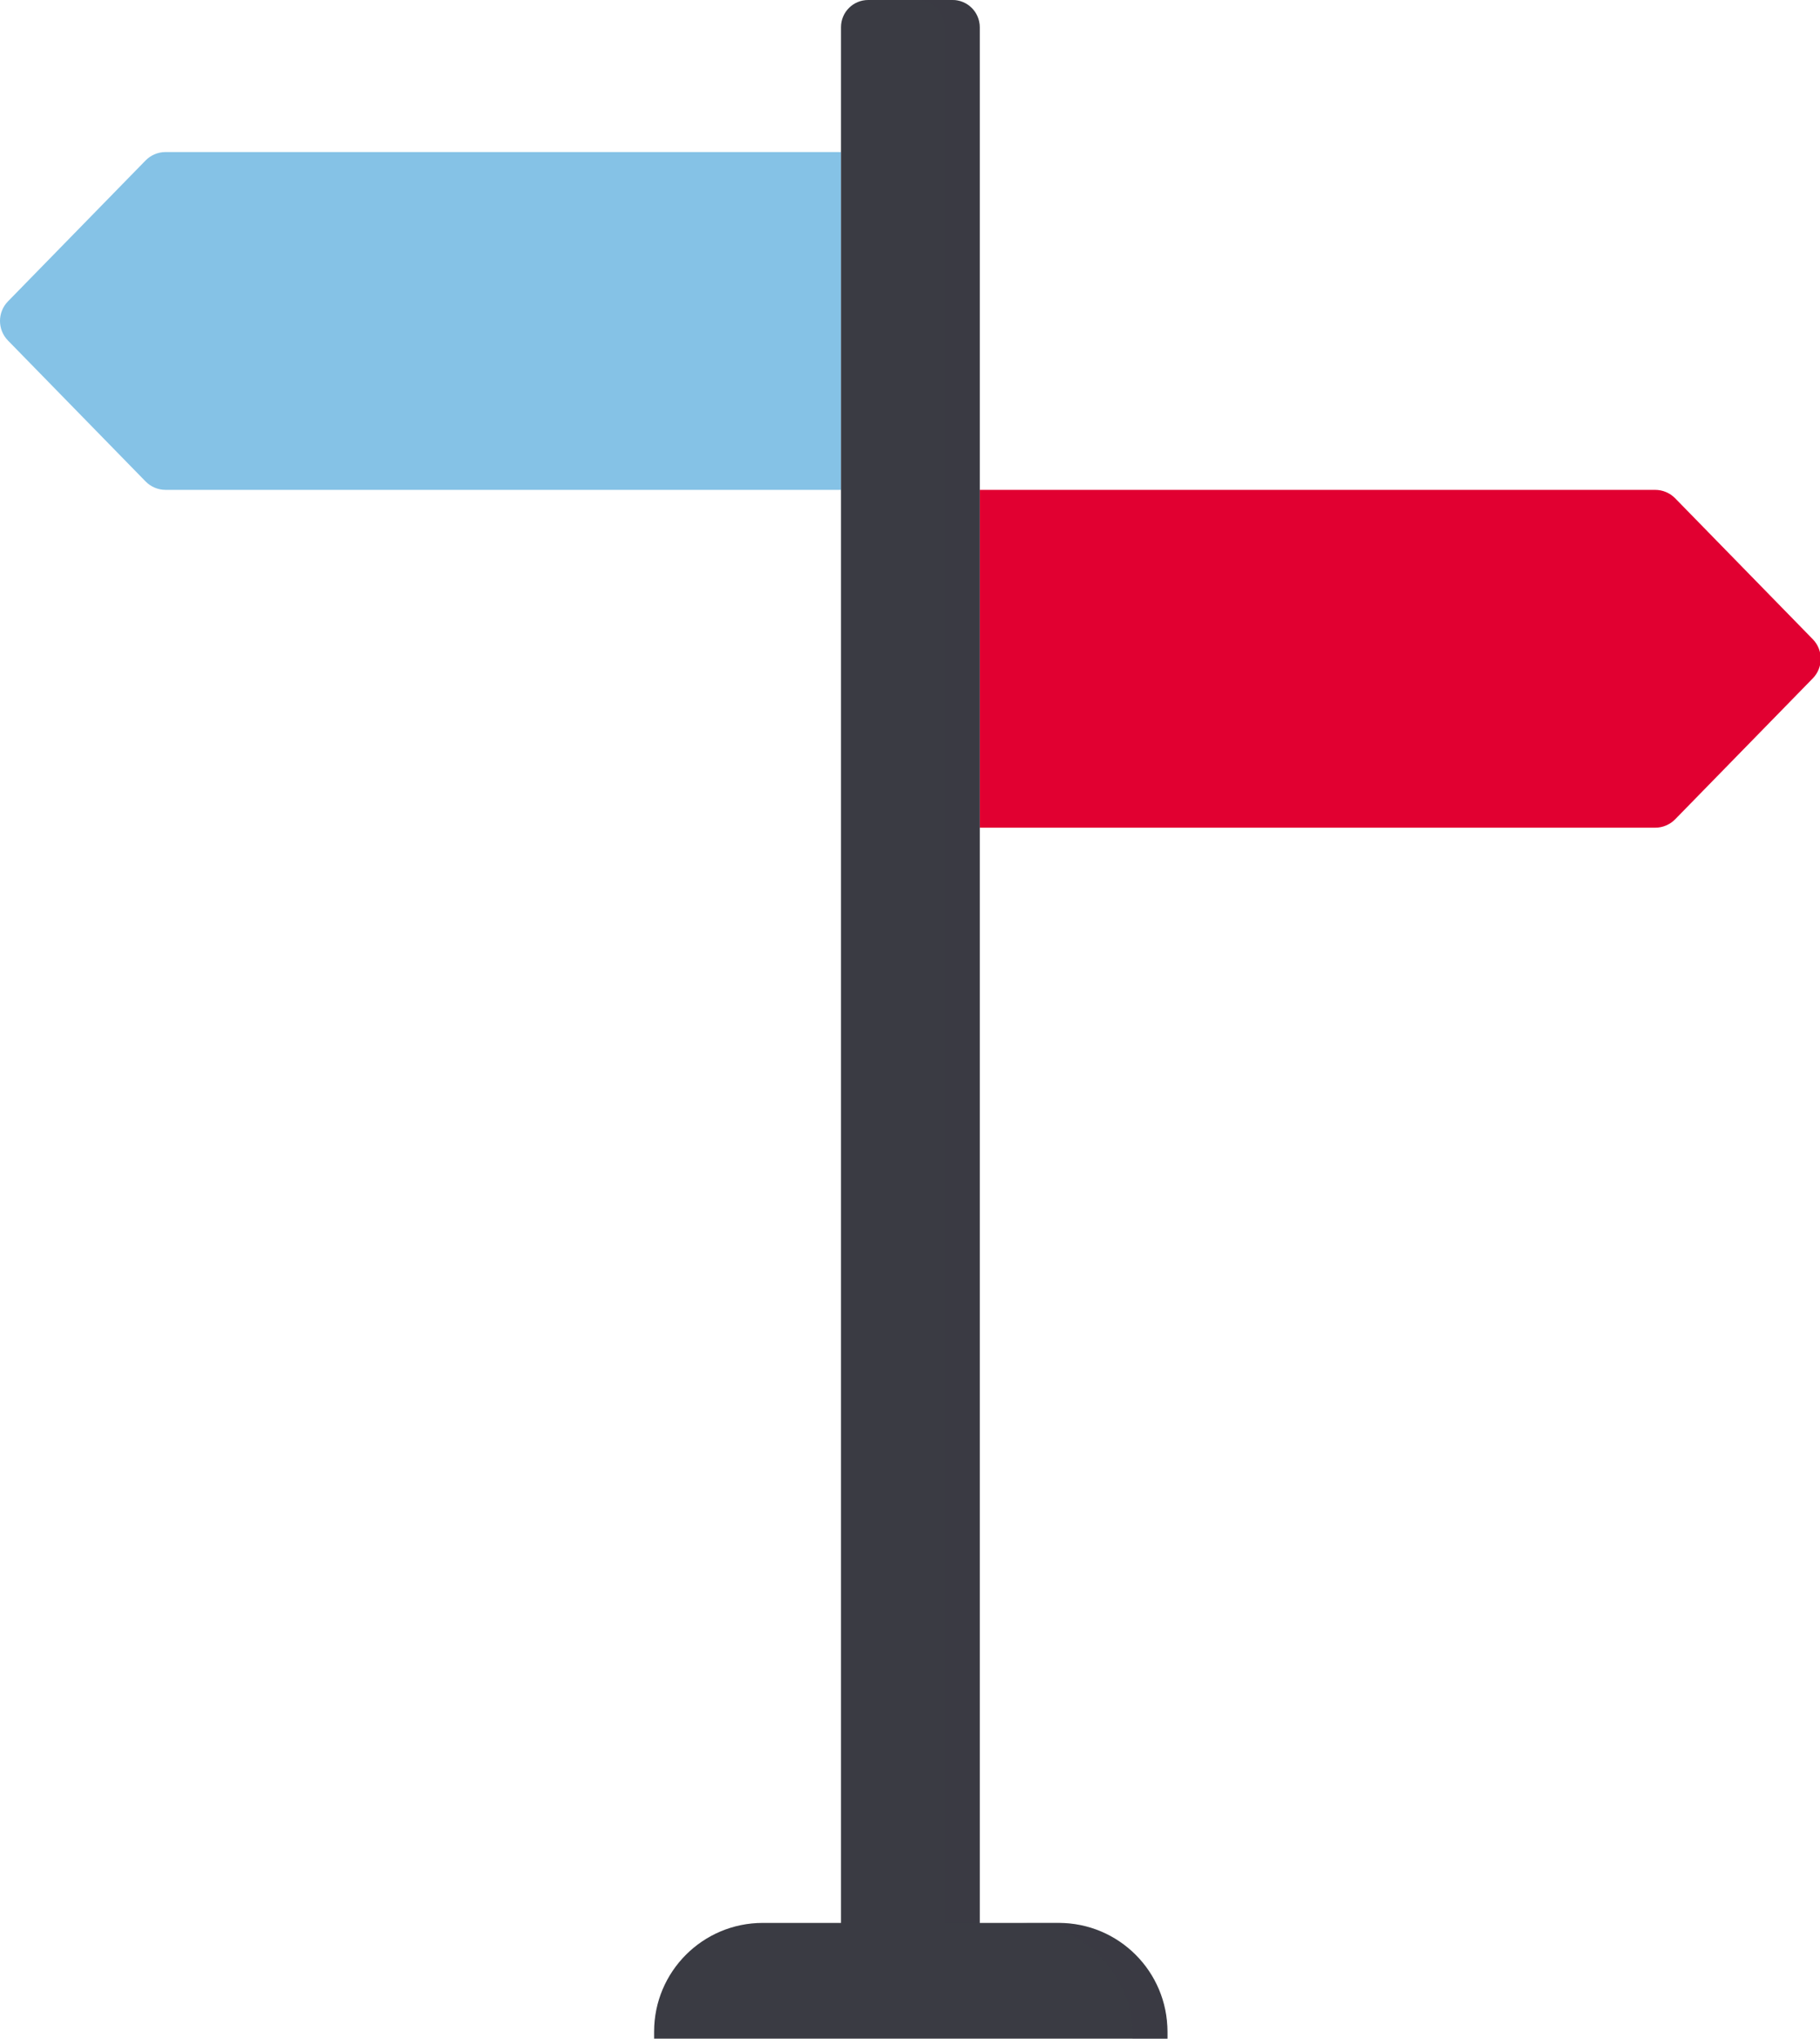
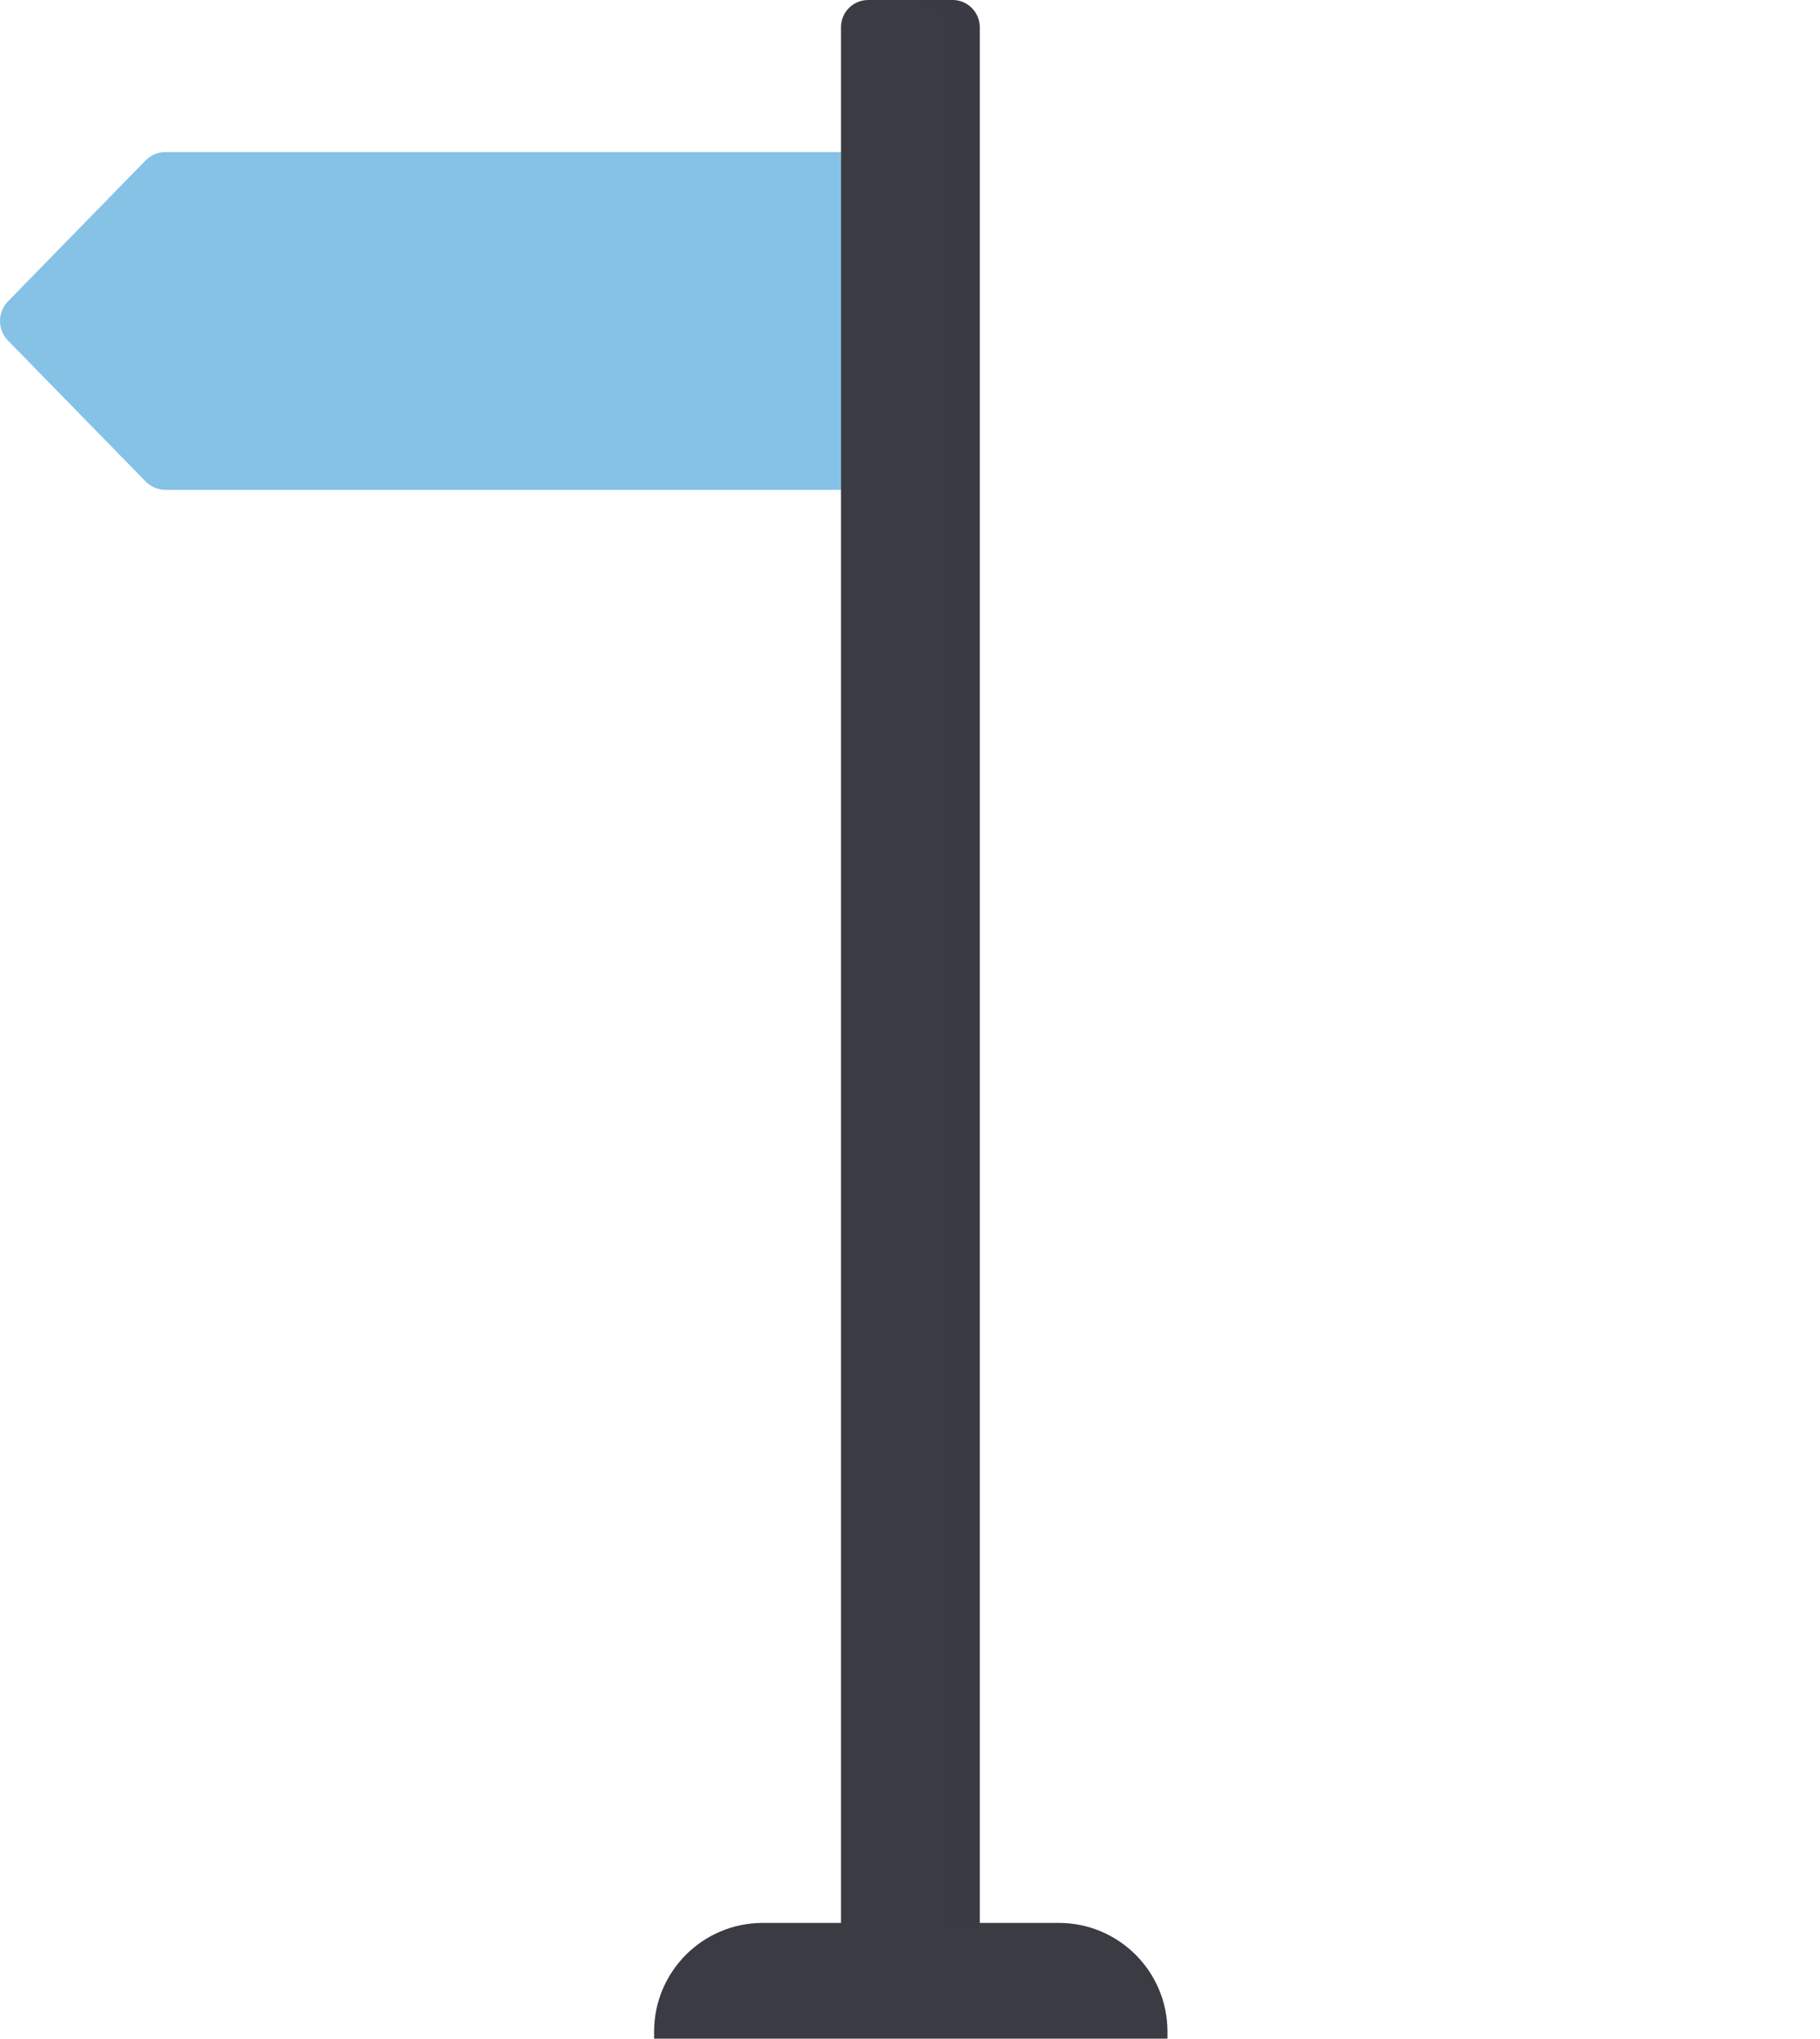
<svg xmlns="http://www.w3.org/2000/svg" version="1.1" id="Laag_1" x="0px" y="0px" viewBox="0 0 134 150" style="enable-background:new 0 0 134 150;" xml:space="preserve">
  <style type="text/css"> .st0{fill:#E10031;} .st1{fill:#85C2E6;} .st2{fill:#3A3B43;} .st3{opacity:0.3;fill:#3A3B43;} </style>
  <g>
-     <path class="st0" d="M121.862,60.901H72.135v-24.857h49.728c0.555,0,1.087,0.224,1.475,0.621l10.13,10.367 c0.783,0.801,0.783,2.081,0,2.882l-10.13,10.367C122.949,60.677,122.417,60.901,121.862,60.901z" />
-   </g>
+     </g>
  <g>
    <path class="st1" d="M12.192,36.044h49.728v-24.857H12.192c-0.555,0-1.087,0.224-1.475,0.621L0.587,22.174 c-0.783,0.801-0.783,2.081,0,2.882l10.13,10.367C11.105,35.82,11.637,36.044,12.192,36.044z" />
  </g>
  <path class="st2" d="M77.956,141.485h-5.821V2c0-1.105-0.895-2-2-2h-6.215c-1.105,0-2,0.895-2,2v139.485h-5.76 c-4.418,0-8,3.582-8,8V150h37.796v-0.515C85.956,145.066,82.374,141.485,77.956,141.485z" />
  <path class="st3" d="M69.557,2.062v139.423h2.577V2.062c0-1.139-0.923-2.062-2.062-2.062h-2.577 C68.634,0,69.557,0.923,69.557,2.062z" />
-   <path class="st3" d="M77.708,141.485h-2.578c4.555,0,8.248,3.693,8.248,8.248V150h2.578v-0.267 C85.956,145.178,82.263,141.485,77.708,141.485z" />
</svg>